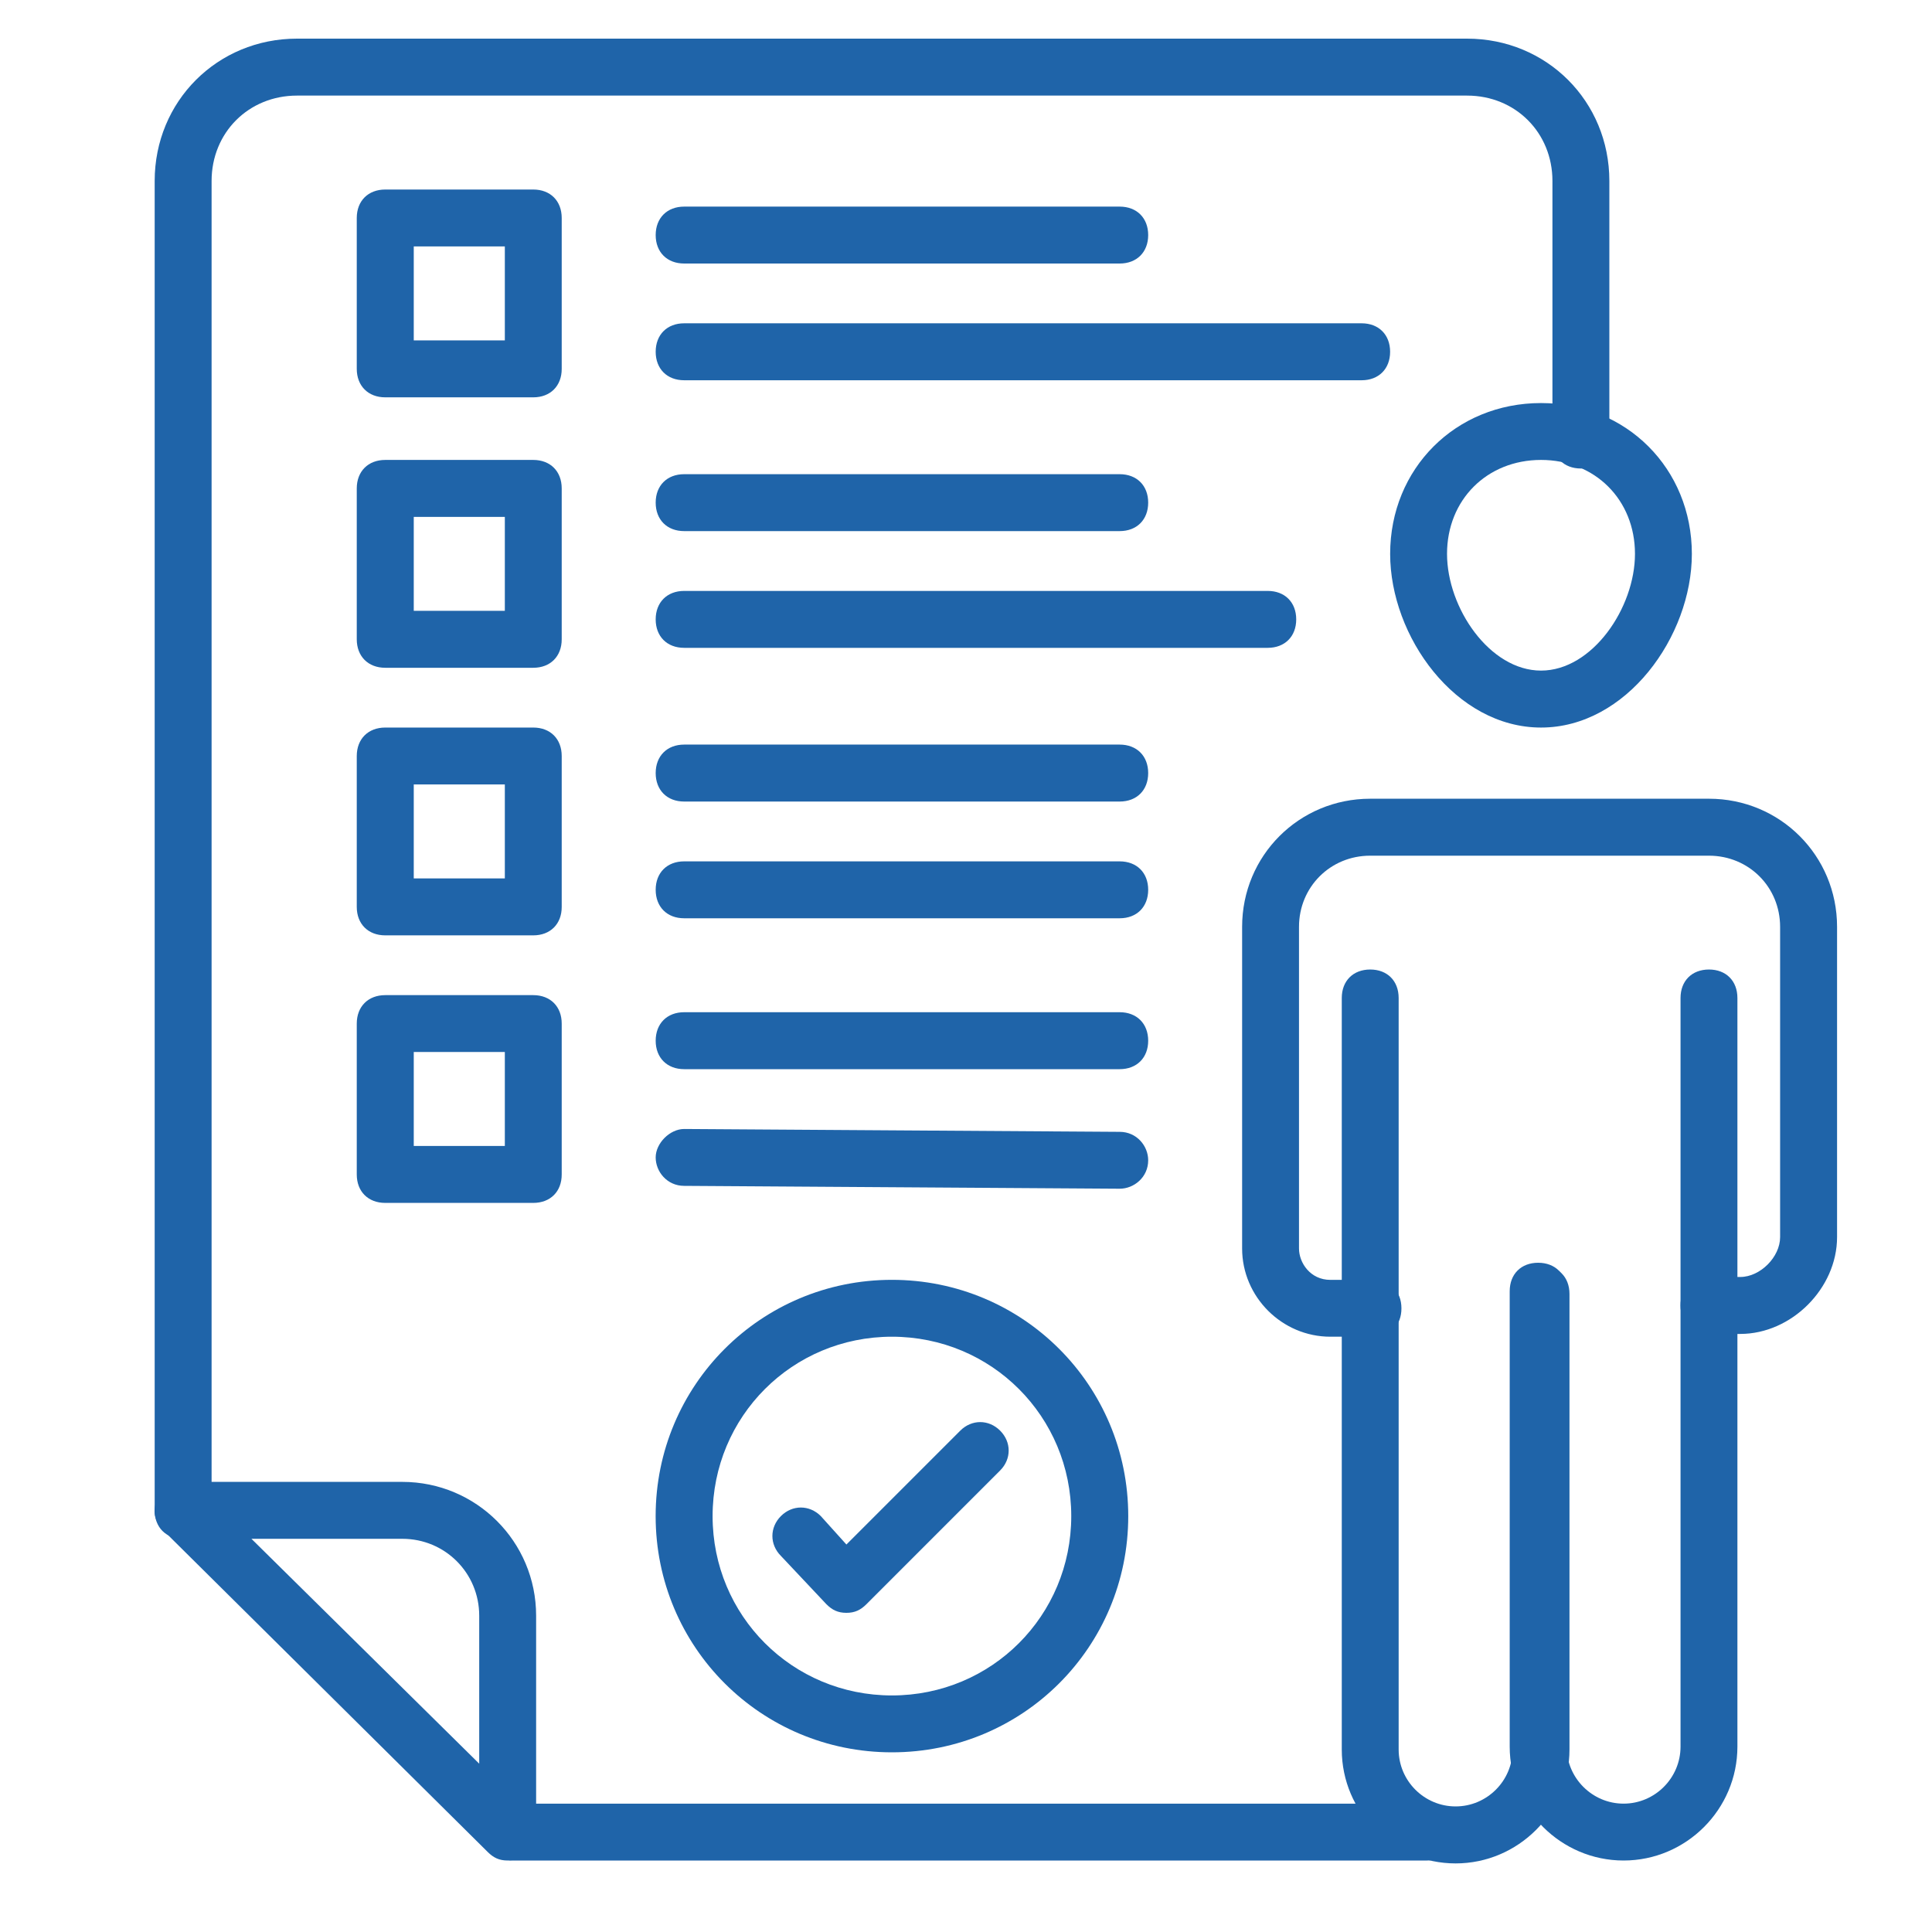
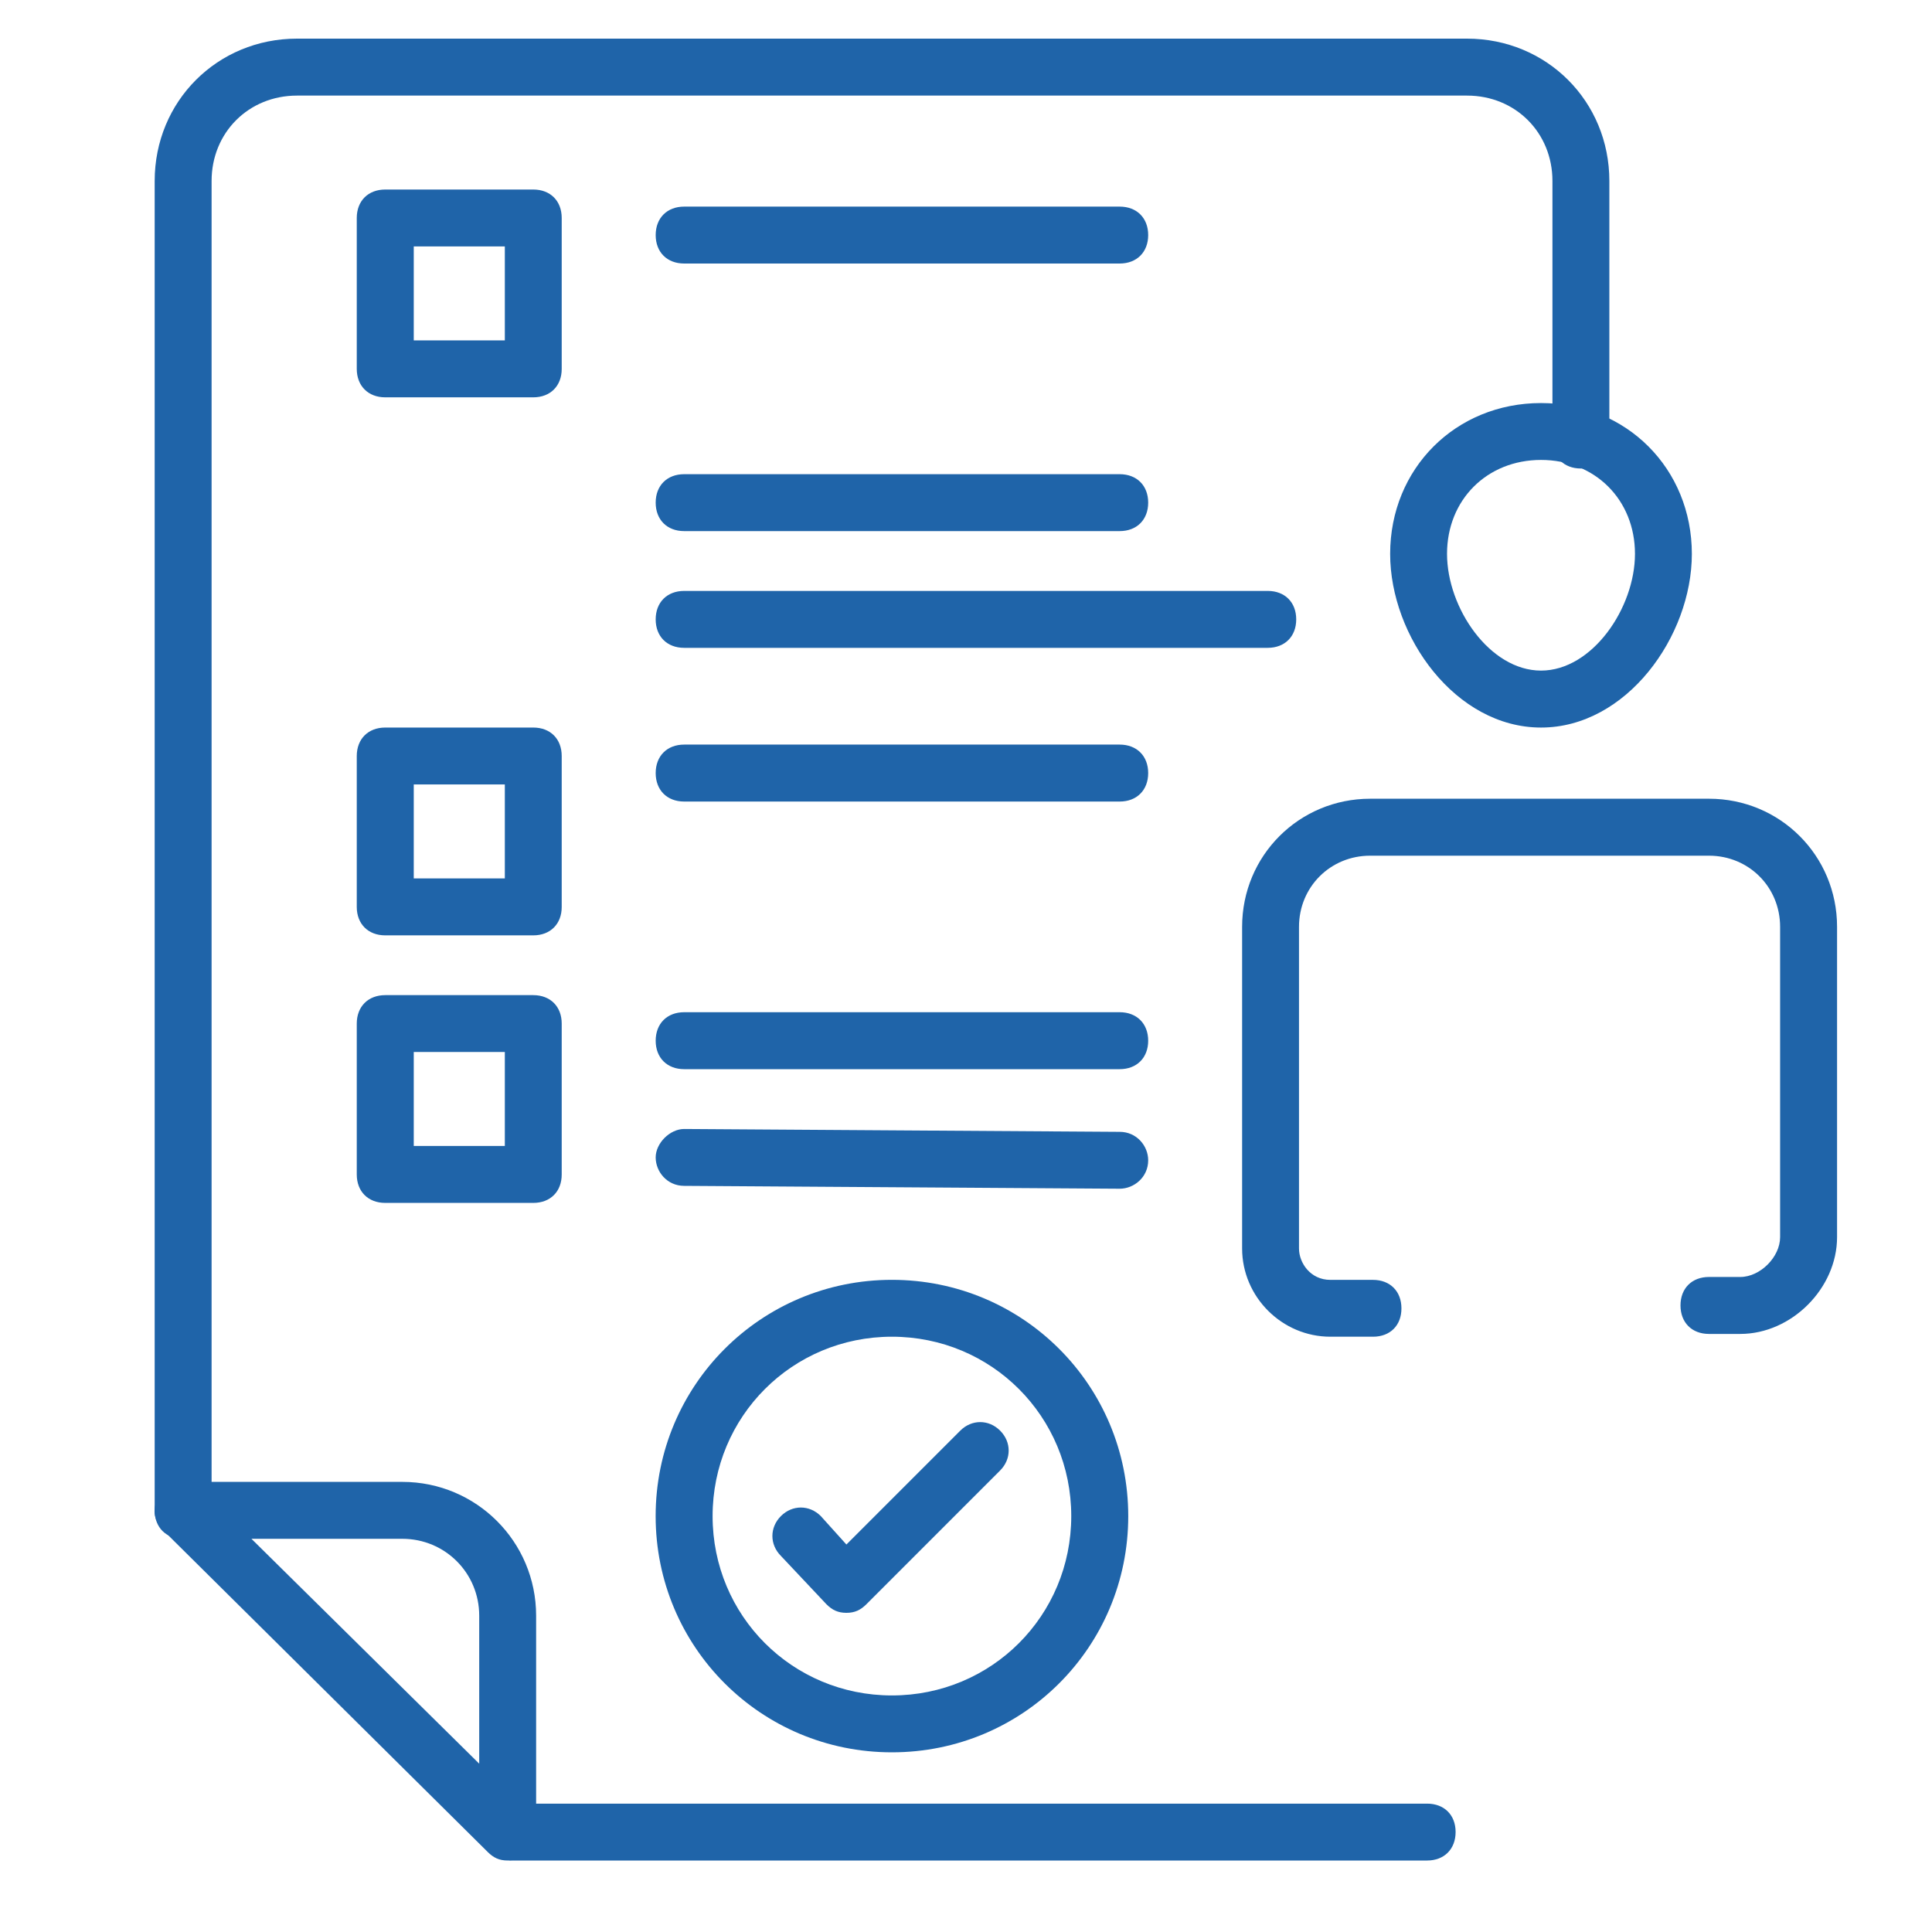
<svg xmlns="http://www.w3.org/2000/svg" version="1.1" id="satisfaction" x="0px" y="0px" width="50px" height="50px" viewBox="0 0 50 50" xml:space="preserve">
  <g>
    <g>
      <path fill="#1F64A9" d="M36.934,48.15H13.286c-0.442,0-0.737-0.295-0.737-0.738c0-0.441,0.294-0.734,0.737-0.734h23.648 c0.442,0,0.737,0.293,0.737,0.734C37.671,47.855,37.376,48.15,36.934,48.15z" />
    </g>
    <g>
      <path fill="#1F64A9" d="M4.739,39.824c-0.442,0-0.736-0.293-0.736-0.736V4.684C4.003,2.621,5.624,1,7.686,1h30.28 c2.063,0,3.684,1.621,3.684,3.684v6.704c0,0.442-0.295,0.737-0.737,0.737c-0.441,0-0.736-0.295-0.736-0.737V4.684 c0-1.252-0.958-2.21-2.21-2.21H7.686c-1.252,0-2.21,0.958-2.21,2.21v34.404C5.476,39.531,5.182,39.824,4.739,39.824L4.739,39.824z " />
    </g>
    <g>
      <path fill="#1F64A9" d="M13.138,48.15c-0.221,0-0.369-0.074-0.516-0.221l-8.399-8.326c-0.221-0.221-0.294-0.516-0.147-0.809 c0.147-0.297,0.369-0.443,0.663-0.443h5.673c1.916,0,3.463,1.547,3.463,3.463v5.598c0,0.295-0.147,0.592-0.442,0.664 C13.359,48.15,13.212,48.15,13.138,48.15z M6.507,39.824l5.895,5.82v-3.83c0-1.105-0.884-1.99-1.99-1.99H6.507z" />
    </g>
    <g>
      <path fill="#1F64A9" d="M39.882,18.829c-2.211,0-3.905-2.357-3.905-4.494c0-2.21,1.694-3.904,3.905-3.904 c2.209,0,3.903,1.694,3.903,3.904C43.785,16.471,42.091,18.829,39.882,18.829z M39.882,11.903c-1.4,0-2.433,1.032-2.433,2.431 c0,1.4,1.105,3.021,2.433,3.021c1.325,0,2.431-1.621,2.431-3.021C42.313,12.935,41.281,11.903,39.882,11.903z" />
    </g>
    <g>
      <g>
-         <path fill="#1F64A9" d="M42.018,48.15c-1.62,0-2.947-1.326-2.947-2.947V33.416c0-0.443,0.295-0.736,0.736-0.736 c0.442,0,0.737,0.293,0.737,0.736v11.787c0,0.811,0.663,1.475,1.474,1.475s1.474-0.664,1.474-1.475V25.828 c0-0.443,0.294-0.737,0.736-0.737s0.736,0.294,0.736,0.737v19.375C44.964,46.824,43.639,48.15,42.018,48.15z" />
-       </g>
+         </g>
      <g>
-         <path fill="#1F64A9" d="M37.671,48.225c-1.621,0-2.946-1.326-2.946-2.947V25.828c0-0.443,0.294-0.737,0.736-0.737 s0.736,0.294,0.736,0.737v19.449c0,0.811,0.663,1.473,1.474,1.473s1.474-0.662,1.474-1.473V33.488 c0-0.441,0.295-0.736,0.737-0.736c0.441,0,0.736,0.295,0.736,0.736v11.789C40.618,46.898,39.291,48.225,37.671,48.225z" />
-       </g>
+         </g>
      <g>
        <path fill="#1F64A9" d="M35.534,34.594H34.43c-1.253,0-2.284-1.031-2.284-2.283v-8.325c0-1.842,1.474-3.315,3.315-3.315h8.767 c1.842,0,3.315,1.473,3.315,3.315v8.03c0,1.326-1.179,2.506-2.505,2.506h-0.811c-0.442,0-0.736-0.295-0.736-0.738 c0-0.441,0.294-0.736,0.736-0.736h0.811c0.516,0,1.031-0.516,1.031-1.031v-8.03c0-1.032-0.811-1.842-1.842-1.842h-8.767 c-1.031,0-1.842,0.811-1.842,1.842v8.325c0,0.369,0.294,0.811,0.811,0.811h1.104c0.442,0,0.736,0.295,0.736,0.736 C36.271,34.301,35.977,34.594,35.534,34.594L35.534,34.594z" />
      </g>
    </g>
    <g>
      <path fill="#1F64A9" d="M13.801,10.283H9.97c-0.441,0-0.737-0.295-0.737-0.737V5.641c0-0.442,0.295-0.736,0.737-0.736h3.831 c0.442,0,0.736,0.294,0.736,0.736v3.905C14.538,9.988,14.243,10.283,13.801,10.283z M10.708,8.809h2.357V6.378h-2.357V8.809z" />
    </g>
    <g>
-       <path fill="#1F64A9" d="M13.801,17.282H9.97c-0.441,0-0.737-0.295-0.737-0.737V12.64c0-0.442,0.295-0.737,0.737-0.737h3.831 c0.442,0,0.736,0.295,0.736,0.737v3.904C14.538,16.987,14.243,17.282,13.801,17.282L13.801,17.282z M10.708,15.808h2.357v-2.431 h-2.357V15.808z" />
-     </g>
+       </g>
    <g>
      <path fill="#1F64A9" d="M13.801,24.207H9.97c-0.441,0-0.737-0.294-0.737-0.736v-3.905c0-0.442,0.295-0.737,0.737-0.737h3.831 c0.442,0,0.736,0.294,0.736,0.737v3.905C14.538,23.912,14.243,24.207,13.801,24.207z M10.708,22.733h2.357v-2.431h-2.357V22.733z" />
    </g>
    <g>
      <path fill="#1F64A9" d="M13.801,31.131H9.97c-0.441,0-0.737-0.293-0.737-0.736V26.49c0-0.441,0.295-0.736,0.737-0.736h3.831 c0.442,0,0.736,0.295,0.736,0.736v3.904C14.538,30.838,14.243,31.131,13.801,31.131z M10.708,29.658h2.357v-2.432h-2.357V29.658z" />
    </g>
    <g>
      <g>
        <path fill="#1F64A9" d="M28.977,6.82H17.706c-0.442,0-0.737-0.294-0.737-0.736c0-0.442,0.295-0.737,0.737-0.737h11.271 c0.443,0,0.738,0.294,0.738,0.737C29.715,6.525,29.42,6.82,28.977,6.82z" />
      </g>
      <g>
-         <path fill="#1F64A9" d="M35.239,9.841H17.706c-0.442,0-0.737-0.295-0.737-0.737s0.295-0.737,0.737-0.737h17.533 c0.442,0,0.737,0.295,0.737,0.737S35.682,9.841,35.239,9.841z" />
-       </g>
+         </g>
    </g>
    <g>
      <g>
        <path fill="#1F64A9" d="M28.977,13.745H17.706c-0.442,0-0.737-0.294-0.737-0.737c0-0.442,0.295-0.736,0.737-0.736h11.271 c0.443,0,0.738,0.294,0.738,0.736C29.715,13.451,29.42,13.745,28.977,13.745z" />
      </g>
      <g>
        <path fill="#1F64A9" d="M32.809,16.766H17.706c-0.442,0-0.737-0.294-0.737-0.736c0-0.442,0.295-0.737,0.737-0.737h15.103 c0.442,0,0.737,0.294,0.737,0.737C33.546,16.471,33.251,16.766,32.809,16.766z" />
      </g>
    </g>
    <g>
      <g>
        <path fill="#1F64A9" d="M28.977,20.744H17.706c-0.442,0-0.737-0.295-0.737-0.737s0.295-0.737,0.737-0.737h11.271 c0.443,0,0.738,0.295,0.738,0.737S29.42,20.744,28.977,20.744z" />
      </g>
      <g>
-         <path fill="#1F64A9" d="M28.977,23.765H17.706c-0.442,0-0.737-0.294-0.737-0.737c0-0.442,0.295-0.736,0.737-0.736h11.271 c0.443,0,0.738,0.294,0.738,0.736C29.715,23.47,29.42,23.765,28.977,23.765z" />
-       </g>
+         </g>
    </g>
    <g>
      <g>
        <path fill="#1F64A9" d="M28.977,27.67H17.706c-0.442,0-0.737-0.295-0.737-0.736c0-0.443,0.295-0.738,0.737-0.738h11.271 c0.443,0,0.738,0.295,0.738,0.738C29.715,27.375,29.42,27.67,28.977,27.67z" />
      </g>
      <g>
        <path fill="#1F64A9" d="M28.977,30.764l-11.271-0.074c-0.442,0-0.737-0.367-0.737-0.736s0.369-0.736,0.737-0.736l11.271,0.074 c0.443,0,0.738,0.367,0.738,0.736C29.715,30.469,29.346,30.764,28.977,30.764z" />
      </g>
    </g>
    <g>
      <path fill="#1F64A9" d="M23.083,45.35c-3.389,0-6.115-2.725-6.115-6.113s2.726-6.115,6.115-6.115c3.389,0,6.116,2.727,6.116,6.115 S26.473,45.35,23.083,45.35z M23.083,34.594c-2.578,0-4.641,2.064-4.641,4.643s2.063,4.641,4.641,4.641 c2.579,0,4.641-2.063,4.641-4.641S25.662,34.594,23.083,34.594z" />
    </g>
    <g>
      <path fill="#1F64A9" d="M21.905,41.74c-0.221,0-0.368-0.074-0.516-0.221l-1.179-1.252c-0.294-0.295-0.294-0.736,0-1.031 c0.295-0.295,0.737-0.295,1.032,0l0.663,0.736l2.947-2.947c0.295-0.295,0.737-0.295,1.031,0c0.295,0.295,0.295,0.736,0,1.031 l-3.462,3.463C22.273,41.666,22.125,41.74,21.905,41.74L21.905,41.74z" />
    </g>
  </g>
</svg>